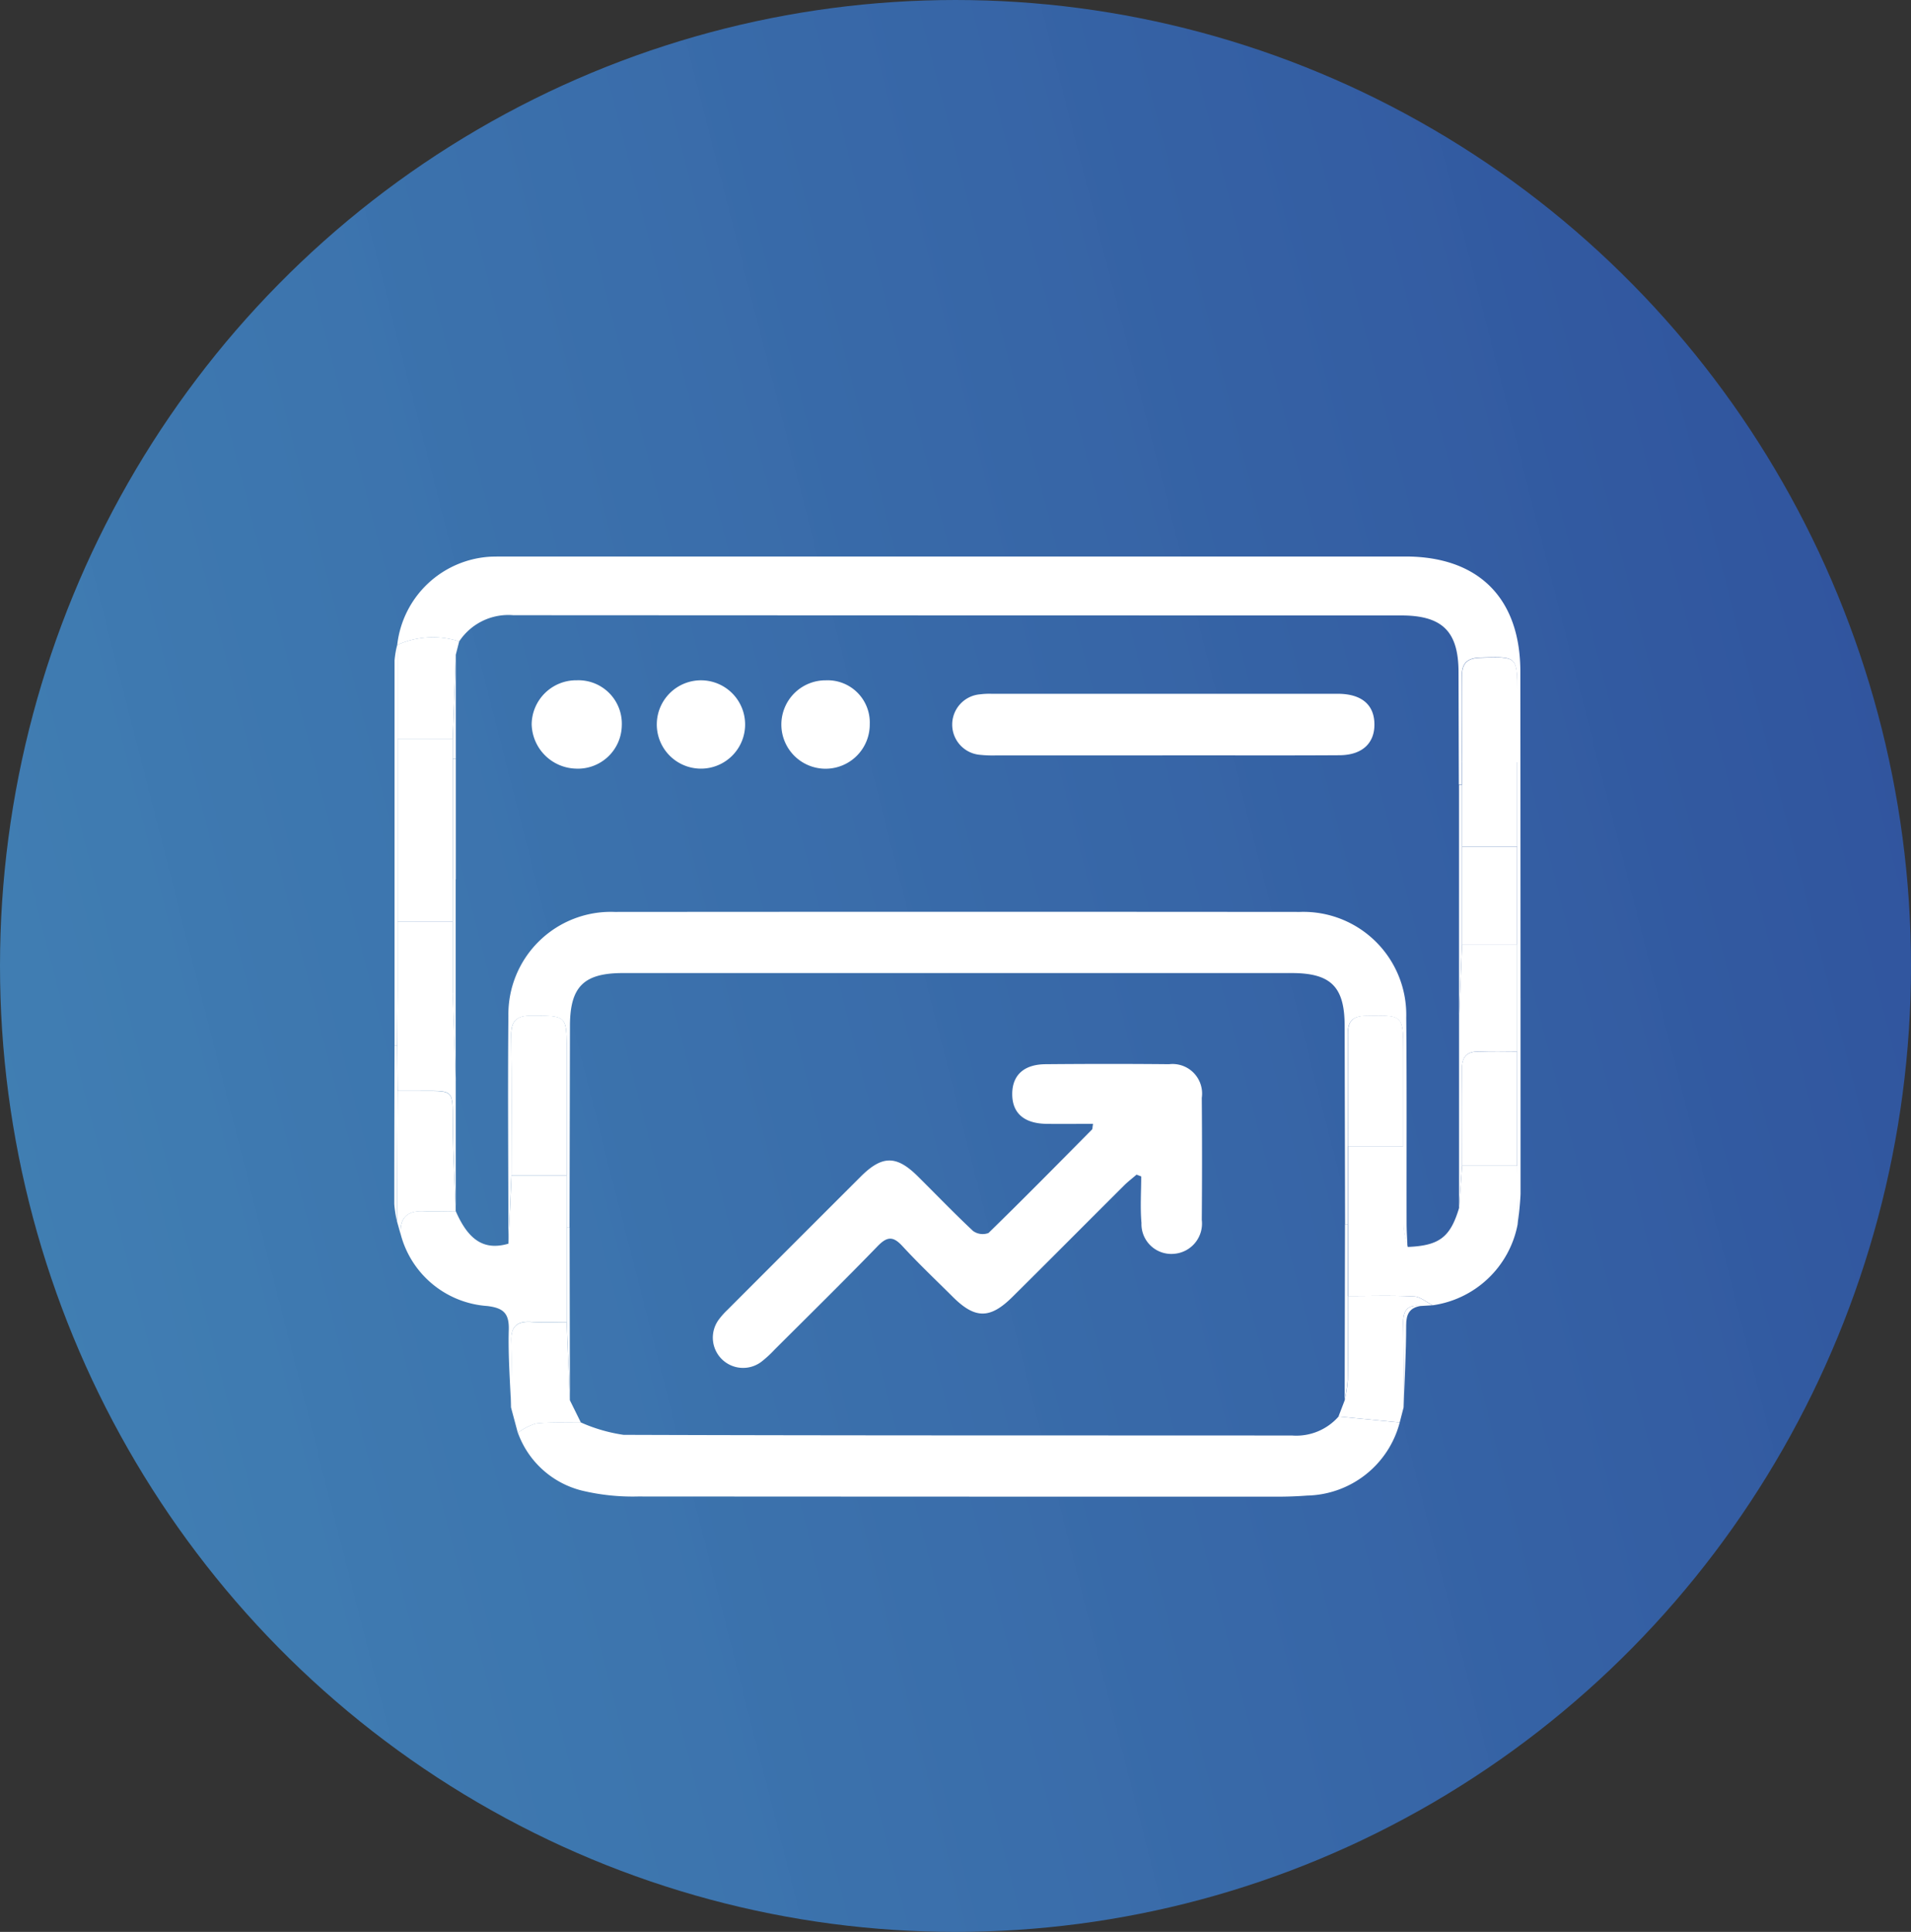
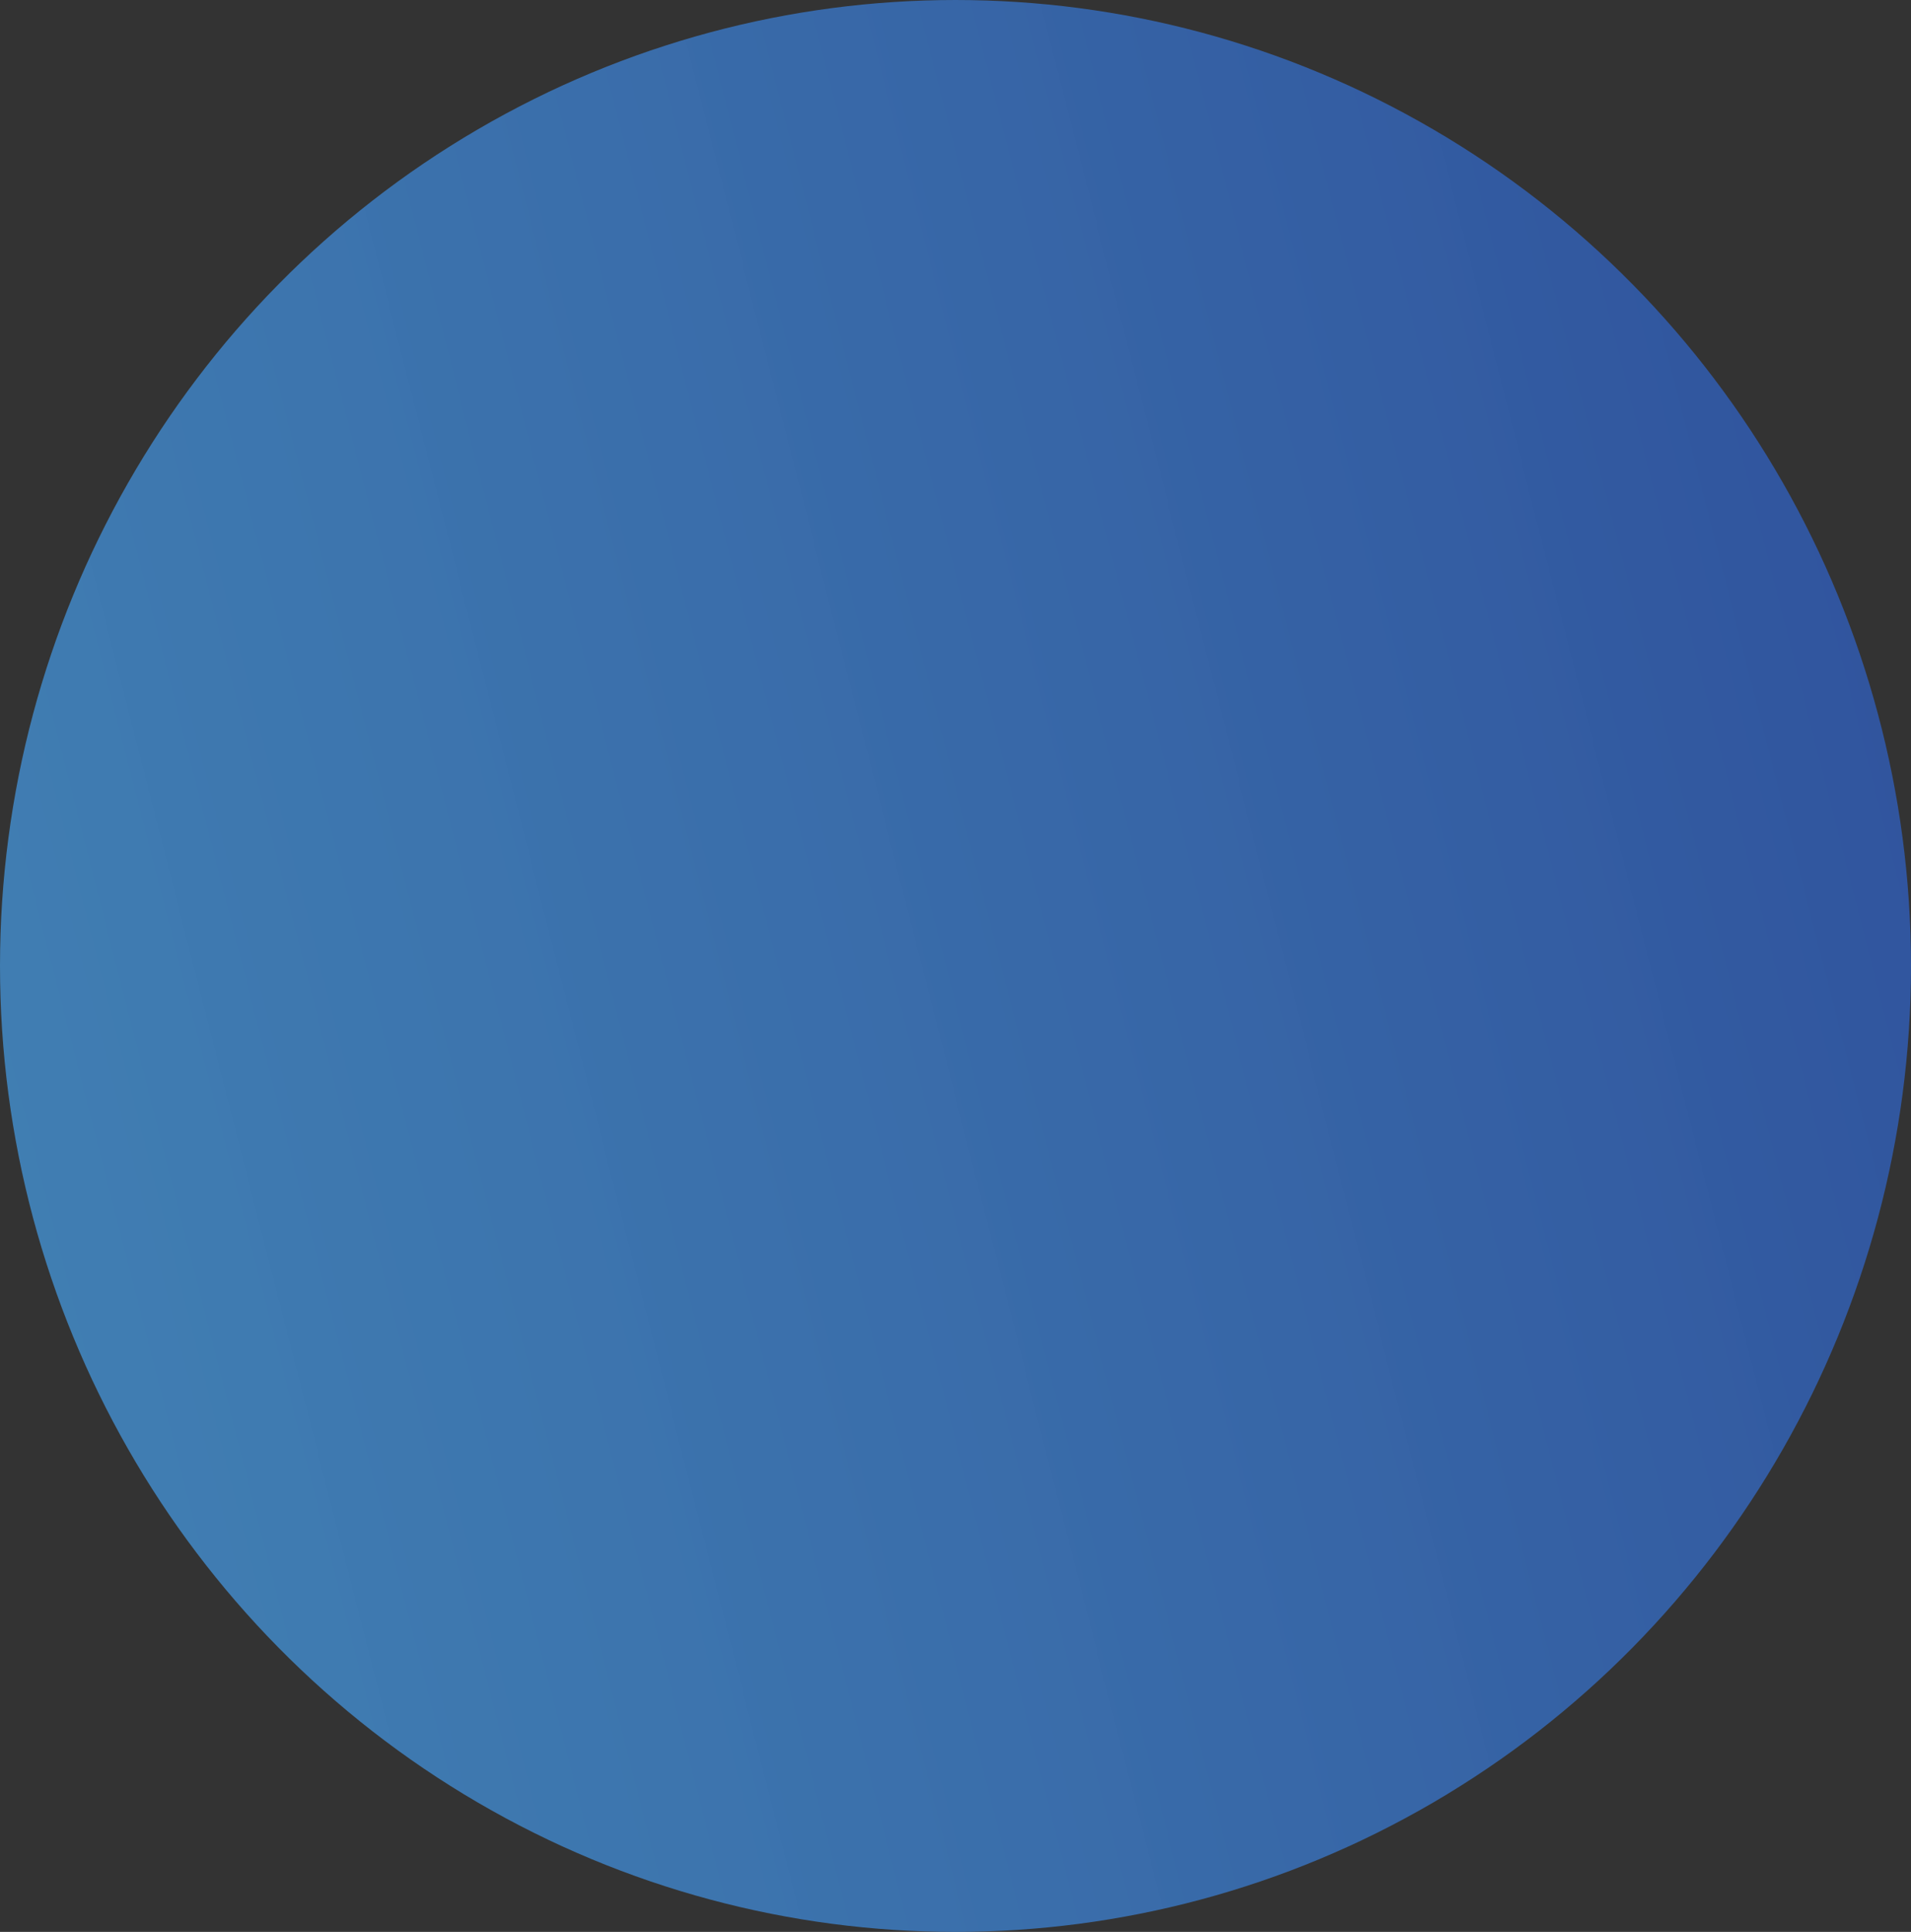
<svg xmlns="http://www.w3.org/2000/svg" id="dig-shelf-icon-small" width="93" height="94" viewBox="0 0 93 94">
  <rect x="0" y="0" width="93" height="94" fill="#333333" stroke="none" />
  <defs>
    <linearGradient id="linear-gradient" y1="0.617" x2="1.457" y2="0.245" gradientUnits="objectBoundingBox">
      <stop offset="0" stop-color="#438dcb" stop-opacity="0.839" />
      <stop offset="1" stop-color="#273c91" />
    </linearGradient>
    <clipPath id="clip-path">
-       <rect id="Rectangle_1052" data-name="Rectangle 1052" width="54.814" height="45.75" fill="none" />
-     </clipPath>
+       </clipPath>
  </defs>
  <ellipse id="Ellipse_129" data-name="Ellipse 129" cx="46.5" cy="47" rx="46.5" ry="47" fill="url(#linear-gradient)" />
  <g id="Group_2214" data-name="Group 2214" transform="translate(19.187 27.078)">
    <g id="Group_2213" data-name="Group 2213" clip-path="url(#clip-path)">
      <path id="Path_4467" data-name="Path 4467" d="M.922,4.289A4.838,4.838,0,0,1,5.48.008C5.77,0,6.06,0,6.351,0Q28.168,0,49.985,0c3.562,0,5.59,2.03,5.593,5.6q.011,12.71.01,25.421a14.348,14.348,0,0,1-.15,1.482q-.007-1.429-.015-2.859,0-2.772,0-5.544,0-2.613,0-5.227,0-2.377,0-4.754V10q0-1.693,0-3.385c0-1.773,0-1.756-1.8-1.7-.632.021-.9.274-.894.9.016,1.391,0,2.782,0,4.172q0,.554,0,1.108l-.145,0q-.008-2.73-.015-5.46c0-1.986-.782-2.767-2.791-2.767q-21.6,0-43.207-.012A2.867,2.867,0,0,0,3.935,4.132a4.208,4.208,0,0,0-3,.167Z" transform="translate(-0.776 0)" fill="#fff" />
      <path id="Path_4468" data-name="Path 4468" d="M80.879,264.41a4.76,4.76,0,0,1-4.5,3.556c-.5.038-1,.055-1.5.055q-15.54,0-31.079-.01a10.572,10.572,0,0,1-2.735-.291,4.457,4.457,0,0,1-3.1-2.808,2.782,2.782,0,0,1,.883-.455c.723-.074,1.457-.038,2.187-.046a7.851,7.851,0,0,0,2.073.6c10.846.038,21.692.024,32.539.033a2.736,2.736,0,0,0,2.257-.924l2.979.29" transform="translate(-31.948 -222.275)" fill="#fff" />
      <path id="Path_4469" data-name="Path 4469" d="M301.2,182.058q.007,1.429.015,2.859a4.906,4.906,0,0,1-4.132,3.929c-.3-.15-.595-.414-.9-.43-1.068-.053-2.14-.02-3.211-.02q0-1.745,0-3.489,0-1.9,0-3.8h2.689c0,1.308-.011,2.617.013,3.925a5.4,5.4,0,0,0,.194.976c1.536-.063,2.072-.469,2.5-1.9q.072-1.026.145-2.051H301.2" transform="translate(-246.547 -152.414)" fill="#fff" />
      <path id="Path_4470" data-name="Path 4470" d="M7.307,201.389c-.044-1.256-.148-2.514-.111-3.768.024-.815-.265-1.07-1.047-1.165a4.692,4.692,0,0,1-4.214-3.494c-.054-.8.321-1.154,1.118-1.117.52.024,1.042,0,1.564,0,.628,1.438,1.4,1.916,2.563,1.578l.147-3.32h2.69q0,1.266,0,2.533,0,2.3,0,4.6c-.575,0-1.152.028-1.724-.008-.7-.044-1,.221-.975.947.035,1.07,0,2.142-.008,3.214" transform="translate(-1.623 -159.988)" fill="#fff" />
      <path id="Path_4471" data-name="Path 4471" d="M290.516,227.06c1.071,0,2.143-.033,3.211.02.307.015.6.279.9.43l-.593.036c-.631-.08-.843.232-.834.827.021,1.369.014,2.738.018,4.107l-.19.733-2.979-.29.307-.8a7.2,7.2,0,0,0,.148-.993c.018-1.358.009-2.715.01-4.073" transform="translate(-244.098 -191.078)" fill="#fff" />
      <path id="Path_4472" data-name="Path 4472" d="M3.711,169.958c-.521,0-1.044.02-1.564,0-.8-.037-1.171.318-1.118,1.117l-.175-.622q.014-3.175.028-6.35c.237,0,.474,0,.711,0,2.216.016,1.94-.233,1.977,2,.02,1.231.091,2.462.138,3.693l0,.168" transform="translate(-0.719 -138.096)" fill="#fff" />
      <path id="Path_4473" data-name="Path 4473" d="M35.871,239.2c.006-1.071.042-2.144.008-3.214-.024-.726.275-.991.975-.947.573.036,1.149.008,1.724.008q.078,1.9.156,3.8l.538,1.089c-.73.008-1.464-.029-2.187.046a2.782,2.782,0,0,0-.883.455l-.331-1.236" transform="translate(-30.188 -197.794)" fill="#fff" />
      <path id="Path_4474" data-name="Path 4474" d="M.069,46.567q0-9.362,0-18.724a4.485,4.485,0,0,1,.133-.77l.016.01q0,2.3,0,4.594,0,2.455,0,4.909,0,1.98,0,3.96,0,1.742,0,3.485Q.209,45.3.2,46.563l-.131,0" transform="translate(-0.055 -22.785)" fill="#fff" />
      <path id="Path_4475" data-name="Path 4475" d="M.014,150.091l.131,0q.01,1.112.019,2.224-.014,3.175-.028,6.35A5.35,5.35,0,0,1,0,157.813c0-2.574.006-5.148.013-7.723" transform="translate(0 -126.308)" fill="#fff" />
      <path id="Path_4476" data-name="Path 4476" d="M309.955,235.051c0-1.369,0-2.738-.018-4.107-.009-.595.2-.907.834-.827-.531.091-.691.4-.692.936,0,1.332-.078,2.664-.124,4" transform="translate(-260.834 -193.65)" fill="#fff" />
      <path id="Path_4477" data-name="Path 4477" d="M327.055,131.928q0-4.593,0-9.186l.146-3.64,2.685,0q0,2.613,0,5.227c-.605,0-1.211.022-1.815-.007-.653-.031-.886.26-.876.894.023,1.552.008,3.1.008,4.657q-.072,1.026-.145,2.051" transform="translate(-275.237 -100.233)" fill="#fff" />
      <path id="Path_4478" data-name="Path 4478" d="M327.945,157.611c0-1.552.016-3.105-.008-4.657-.01-.634.223-.926.876-.894.6.029,1.21.007,1.815.007q0,2.772,0,5.544h-2.685" transform="translate(-275.982 -127.967)" fill="#fff" />
      <path id="Path_4479" data-name="Path 4479" d="M327.962,36.035c0-1.391.013-2.782,0-4.172-.007-.631.262-.883.895-.9,1.8-.061,1.8-.078,1.8,1.7q0,1.693,0,3.385l-2.686,0" transform="translate(-276.001 -26.038)" fill="#fff" />
      <path id="Path_4480" data-name="Path 4480" d="M4.013,25.059l-.164.645L3.7,29.816l-2.686,0,0-4.594a4.208,4.208,0,0,1,3-.167" transform="translate(-0.854 -20.927)" fill="#fff" />
      <path id="Path_4481" data-name="Path 4481" d="M330.658,93.863l-2.685,0q0-2.376,0-4.752l2.684,0q0,2.377,0,4.754" transform="translate(-276.012 -74.99)" fill="#fff" />
      <path id="Path_4482" data-name="Path 4482" d="M330.654,67.224l-2.684,0,0-3.012q0-.554,0-1.108l2.686,0q0,2.059,0,4.118" transform="translate(-276.008 -53.105)" fill="#fff" />
      <path id="Path_4483" data-name="Path 4483" d="M327.2,70.1l0,3.012q0,2.376,0,4.752-.073,1.82-.146,3.64V70.1l.145,0" transform="translate(-275.237 -58.99)" fill="#fff" />
      <path id="Path_4484" data-name="Path 4484" d="M75.7,124.282q-.01-4.83-.021-9.661c0-1.9-.67-2.568-2.576-2.568q-16.275,0-32.55,0c-1.907,0-2.571.666-2.575,2.568q-.011,4.91-.021,9.819l-.139,0q0-1.266,0-2.533,0-3.043,0-6.085c0-1.718,0-1.69-1.741-1.692-.728,0-.968.274-.959.982.028,2.265.011,4.531.011,6.8l-.147,3.32c0-3.7-.035-7.393,0-11.089a4.986,4.986,0,0,1,5.17-5.065q16.673-.014,33.346,0a5.007,5.007,0,0,1,5.178,5.143c.032,3.326.011,6.653.018,9.98,0,.4.028.791.043,1.186a5.434,5.434,0,0,1-.194-.976c-.024-1.308-.012-2.617-.013-3.925q0-2.291,0-4.582c0-1.822,0-1.8-1.819-1.767-.649.012-.886.262-.878.9.022,1.816.007,3.633.007,5.45q0,1.9,0,3.8l-.138,0" transform="translate(-29.428 -91.785)" fill="#fff" />
      <path id="Path_4485" data-name="Path 4485" d="M292.945,147.342c0-1.817.015-3.634-.007-5.45-.008-.636.229-.886.878-.9,1.819-.033,1.819-.055,1.819,1.768q0,2.291,0,4.581h-2.689" transform="translate(-246.527 -118.649)" fill="#fff" />
      <path id="Path_4486" data-name="Path 4486" d="M292,205.093l.138,0q0,1.745,0,3.489c0,1.358.008,2.716-.01,4.073a7.176,7.176,0,0,1-.148.993l.016-8.551" transform="translate(-245.728 -172.596)" fill="#fff" />
      <path id="Path_4487" data-name="Path 4487" d="M35.93,148.8c0-2.265.018-4.531-.011-6.8-.009-.708.231-.983.959-.982,1.74,0,1.741-.026,1.741,1.692q0,3.043,0,6.085H35.93" transform="translate(-30.228 -118.68)" fill="#fff" />
      <path id="Path_4488" data-name="Path 4488" d="M52.962,206.092l.139,0q.007,4.2.014,8.392-.078-1.9-.156-3.8,0-2.3,0-4.6" transform="translate(-44.568 -173.441)" fill="#fff" />
      <path id="Path_4489" data-name="Path 4489" d="M3.762,138.376q0,3.088,0,6.175c-.048-1.231-.118-2.462-.138-3.693-.037-2.235.239-1.985-1.977-2-.237,0-.474,0-.711,0l-.019-2.224L.932,134.1H3.617l.146,4.273" transform="translate(-0.77 -112.857)" fill="#fff" />
      <path id="Path_4490" data-name="Path 4490" d="M1.015,56.109l2.686,0v4.911l-2.684,0V56.109" transform="translate(-0.854 -47.215)" fill="#fff" />
      <path id="Path_4491" data-name="Path 4491" d="M1.024,87.107l2.684,0q0,.95,0,1.9,0,1.031,0,2.062H1.024q0-1.98,0-3.96" transform="translate(-0.862 -73.304)" fill="#fff" />
      <path id="Path_4492" data-name="Path 4492" d="M1.023,112.11H3.707q0,1.742,0,3.485H1.023q0-1.742,0-3.485" transform="translate(-0.861 -94.347)" fill="#fff" />
      <path id="Path_4493" data-name="Path 4493" d="M181.632,45.14q-4.035,0-8.069,0a5.8,5.8,0,0,1-.79-.026,1.477,1.477,0,0,1-.02-2.945,3.625,3.625,0,0,1,.552-.027q8.425,0,16.85,0c1.119,0,1.734.488,1.789,1.367.062,1-.558,1.616-1.69,1.623-2.505.016-5.01.006-7.515.007h-1.108" transform="translate(-144.248 -35.463)" fill="#fff" />
      <path id="Path_4494" data-name="Path 4494" d="M44.371,42.306a2.213,2.213,0,0,1-2.166-2.169,2.168,2.168,0,0,1,2.2-2.13,2.113,2.113,0,0,1,2.186,2.2,2.137,2.137,0,0,1-2.219,2.1" transform="translate(-35.518 -31.985)" fill="#fff" />
      <path id="Path_4495" data-name="Path 4495" d="M83.066,38.023a2.149,2.149,0,1,1-.173,4.295,2.149,2.149,0,0,1,.173-4.295" transform="translate(-68.054 -31.998)" fill="#fff" />
      <path id="Path_4496" data-name="Path 4496" d="M121.067,38.023a2.052,2.052,0,0,1,2.142,2.128,2.151,2.151,0,1,1-2.142-2.128" transform="translate(-100.069 -31.999)" fill="#fff" />
      <path id="Path_4497" data-name="Path 4497" d="M17.963,104.639q0-1.742,0-3.485,0-1.031,0-2.062l.143,0q0,4.908,0,9.816-.073-2.136-.146-4.273" transform="translate(-15.117 -83.393)" fill="#fff" />
      <path id="Path_4498" data-name="Path 4498" d="M18.112,67.963l-.143,0q0-.95,0-1.9,0-1.981,0-3.962l.146,0q0,2.931,0,5.863" transform="translate(-15.12 -52.26)" fill="#fff" />
      <path id="Path_4499" data-name="Path 4499" d="M18.116,35.215l-.146,0v-.95q.074-2.056.147-4.112,0,2.532,0,5.063" transform="translate(-15.122 -25.375)" fill="#fff" />
      <path id="Path_4500" data-name="Path 4500" d="M116.433,158.739c-.8,0-1.536.01-2.272,0-1.1-.018-1.673-.53-1.666-1.465.006-.9.564-1.427,1.615-1.437,2.005-.017,4.011-.02,6.016,0a1.438,1.438,0,0,1,1.594,1.637q.024,2.968,0,5.937a1.476,1.476,0,0,1-1.347,1.651,1.453,1.453,0,0,1-1.589-1.5c-.066-.75-.013-1.51-.013-2.265l-.226-.088c-.2.176-.42.34-.61.53-1.813,1.806-3.617,3.622-5.434,5.424-1.087,1.078-1.816,1.071-2.893,0-.823-.819-1.668-1.618-2.453-2.471-.441-.479-.73-.494-1.2-.013-1.652,1.705-3.347,3.37-5.027,5.047a5.49,5.49,0,0,1-.64.588,1.473,1.473,0,0,1-2.075-2.049,3.609,3.609,0,0,1,.42-.472q3.244-3.248,6.493-6.492c1.038-1.034,1.732-1.037,2.762-.02.9.89,1.777,1.806,2.7,2.669a.8.8,0,0,0,.751.1c1.7-1.656,3.366-3.348,5.037-5.035.029-.029.02-.1.052-.28" transform="translate(-82.421 -131.134)" fill="#fff" />
    </g>
  </g>
</svg>